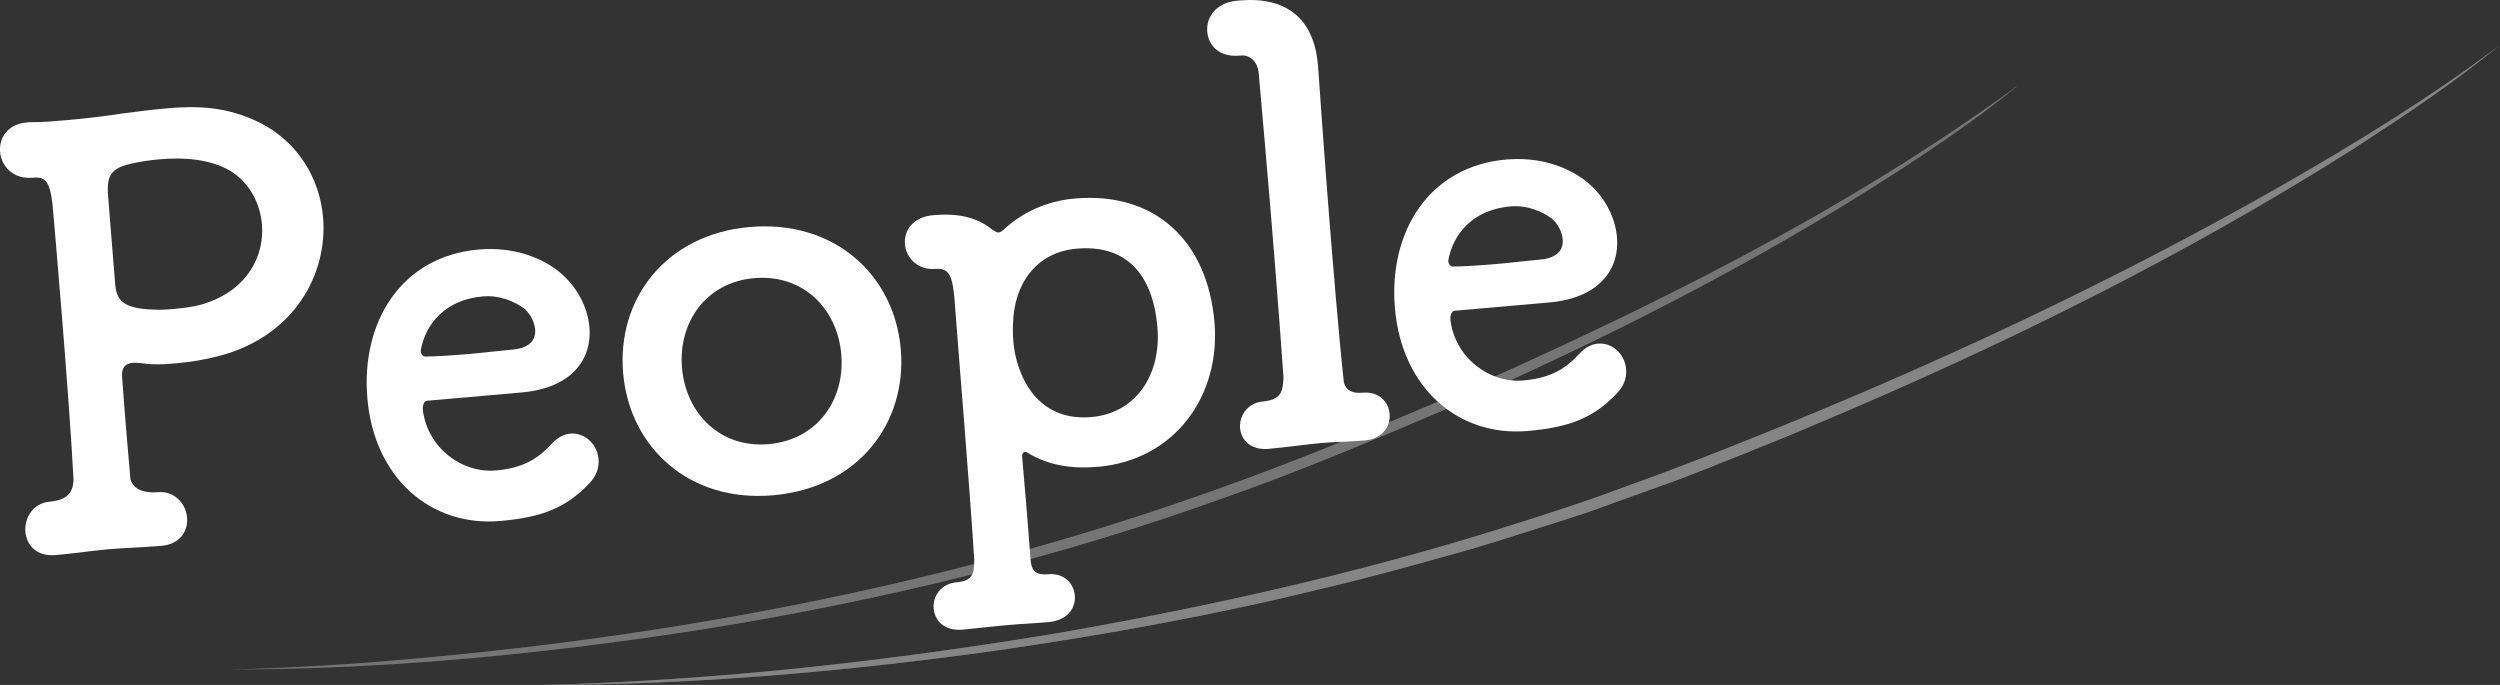
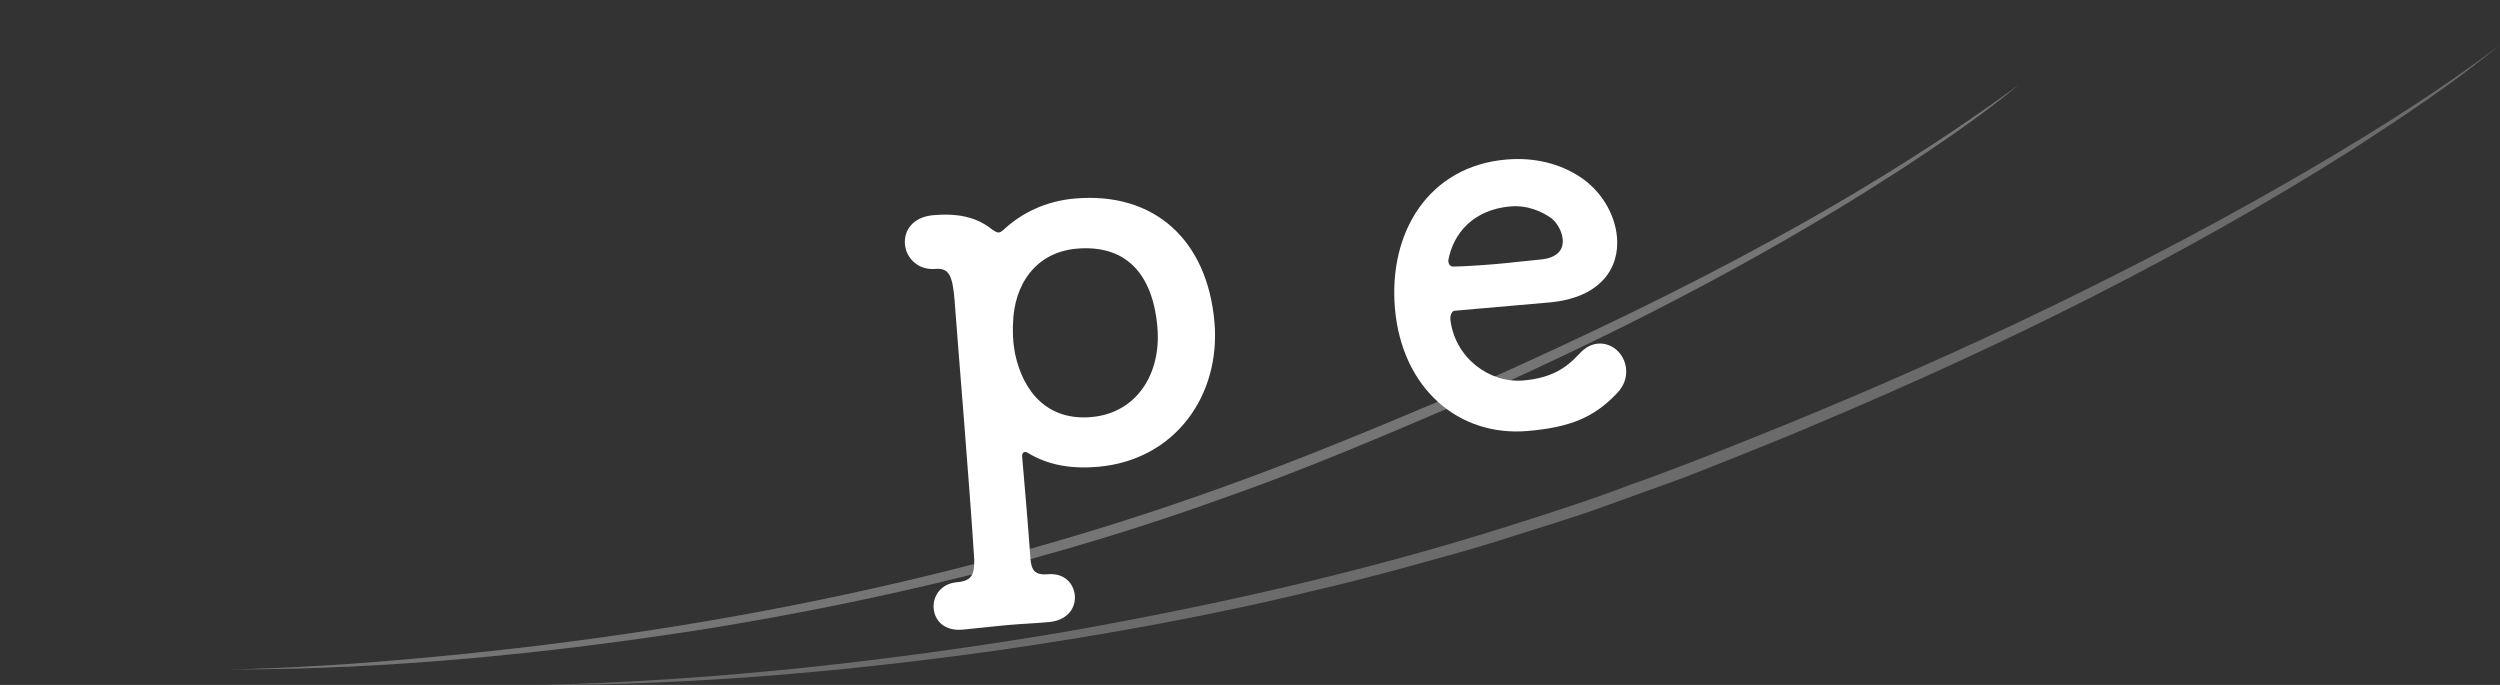
<svg xmlns="http://www.w3.org/2000/svg" id="b" viewBox="0 0 730 200" width="730" height="200">
  <rect x="0" y="0" width="730" height="200" fill="#333333" stroke="none" />
  <g id="c">
    <g>
      <g opacity=".5">
        <path d="m158.42,200c50.79-1.25,101.5-6.96,151.58-15.33,43.58-7.65,87.37-17.44,129.61-30.78,10.5-3.27,25.92-8.28,36.06-12.19,10.28-3.59,25.38-9.49,35.57-13.61,52.9-21.15,105.16-45.5,154.68-73.71,22.03-12.64,43.77-25.91,64.08-41.25-13.52,11.1-28.15,20.83-42.81,30.34-49.62,31.44-102.92,57.7-157.04,80.44-4.96,2.16-12.52,5.25-17.65,7.28-6.35,2.53-20.46,8.31-26.69,10.4-4.5,1.61-13.49,4.87-17.98,6.48-5.95,2.3-20.97,6.85-27.25,8.87-4.52,1.5-13.71,4.23-18.31,5.44-10.57,2.99-26.35,7.29-36.96,9.67-30.38,7.52-62.79,13.33-93.77,17.83-44.01,6.15-88.64,10.14-133.1,10.11h0Z" fill="#fff" opacity=".55" />
        <path d="m67.42,195.46c11.15-.16,23.6-.86,34.79-1.6,86.63-6.33,173.17-22.05,254.97-51.65,21.11-7.52,44-16.98,64.65-25.74,58.22-25.69,116.15-53.95,167.65-91.68-11.24,9.21-23.28,17.41-35.45,25.33-41.44,26.77-85.9,49.21-131.04,69.01-20.69,8.88-43.54,18.53-64.76,25.95-49.06,17.8-100.53,30.22-151.99,38.54-45.8,7.19-92.44,11.86-138.81,11.85h0Z" fill="#fff" opacity=".4" />
-         <path d="m158.42,200c50.79-1.25,101.5-6.96,151.58-15.33,43.58-7.65,87.37-17.44,129.61-30.78,10.5-3.27,25.92-8.28,36.06-12.19,10.28-3.59,25.38-9.49,35.57-13.61,52.9-21.15,105.16-45.5,154.68-73.71,22.03-12.64,43.77-25.91,64.08-41.25-13.52,11.1-28.15,20.83-42.81,30.34-49.62,31.44-102.92,57.7-157.04,80.44-4.96,2.16-12.52,5.25-17.65,7.28-6.35,2.53-20.46,8.31-26.69,10.4-4.5,1.61-13.49,4.87-17.98,6.48-5.95,2.3-20.97,6.85-27.25,8.87-4.52,1.5-13.71,4.23-18.31,5.44-10.57,2.99-26.35,7.29-36.96,9.67-30.38,7.52-62.79,13.33-93.77,17.83-44.01,6.15-88.64,10.14-133.1,10.11h0Z" fill="#fff" opacity=".55" />
        <path d="m67.42,195.46c11.15-.16,23.6-.86,34.79-1.6,86.63-6.33,173.17-22.05,254.97-51.65,21.11-7.52,44-16.98,64.65-25.74,58.22-25.69,116.15-53.95,167.65-91.68-11.24,9.21-23.28,17.41-35.45,25.33-41.44,26.77-85.9,49.21-131.04,69.01-20.69,8.88-43.54,18.53-64.76,25.95-49.06,17.8-100.53,30.22-151.99,38.54-45.8,7.19-92.44,11.86-138.81,11.85h0Z" fill="#fff" opacity=".4" />
      </g>
      <g>
-         <path d="m21.45,139.68c-1.35-25.54-5.54-73.49-6.11-79.98-.82-7.36-2.48-8.1-5.81-7.81C3.74,52.39.39,48.44.03,44.4c-.35-4.04,2.12-8.15,7.73-8.64.35-.03.53-.05.88-.08,3.54.04,7.22-.28,10.91-.6,5.44-.48,11.04-1.14,16.27-1.96,4.55-.58,8.74-1.12,12.95-1.49,9.12-.8,17.64-.48,27.06,4.18,11.09,5.58,17.5,16.16,18.5,27.58,1.44,16.51-8.28,34.7-30.23,40.52-4.15,1.07-8.15,1.78-12.19,2.13-2.46.22-4.91.43-7.57.31-1.77-.02-3.94-.54-5.52-.4-2.11.18-3.43,1.19-3.15,4.35.84,11.61,1.59,20.21,2.42,29.69.98,3.1,4.24,4.05,7.93,3.73,4.91-.43,8.06,3.19,8.57,7.04q.02.18.03.35c.34,3.86-1.97,7.78-7.41,8.26-5.09.45-11.09.62-15.47,1-3.68.32-10.67,1.29-15.41,1.7-5.79.51-8.57-2.97-8.91-6.83-.34-3.86,2.1-8.33,7.19-8.77s6.83-2.72,6.85-6.62l-.02-.18Zm55.04-74.19c-.57-6.5-3.91-12.4-9.32-15.64-5.78-3.39-13.43-3.96-20.45-3.34-2.98.26-5.77.68-8.38,1.26-5.89,1.4-7.31,3.29-6.75,9.79.32,3.69,1.6,20.39,2.05,25.48.4,4.57,2.21,7.06,11.07,7.35,2.31.15,4.42-.03,6.35-.2,4.04-.35,7.34-1,9.05-1.68,12.37-4.09,17.16-14.07,16.38-23.02Z" fill="#fff" />
-         <path d="m146.12,152.12c-20.35,1.78-36.81-12.53-38.84-35.71-1.97-22.48,9.98-41.58,32.44-43.54,8.42-.74,15.67,1.28,21.29,4.86,6.37,4.04,10.5,10.94,11.1,17.79.78,8.96-4.65,17.57-19.37,19.04-3.69.32-7.55.66-11.41,1-7.55.66-14.39,1.26-16.67,1.46-.7.06-1.31,1.18-1.19,2.58,0,0,.01.18.03.35,1.48,10.84,11.32,18.3,21.33,17.42,8.07-.71,12.42-3.57,16.29-7.8,1.78-1.92,3.65-2.8,5.4-2.95,4.21-.37,7.87,3.03,8.25,7.42.2,2.28-.46,4.82-2.73,7.14-6.64,6.95-13.46,9.85-25.92,10.94Zm6.96-62.02c-2.83-2.05-7.07-3.98-12.16-3.54-10.7.94-16.64,7.83-18.07,15.74l.03.35c.08.88.66,1.53,1.54,1.46,1.95,0,7.05-.26,12.84-.77,4.21-.37,8.58-.93,12.44-1.27,5.26-.46,6.8-3.07,6.56-5.88-.21-2.46-1.66-4.81-3.18-6.09Z" fill="#fff" />
-         <path d="m225.74,144.62c-24.56,2.15-41.89-14.03-43.78-35.63-1.89-21.6,12.37-40.55,36.93-42.7,24.74-2.17,42.24,14,44.13,35.6,1.89,21.6-12.37,40.55-37.28,42.73Zm19.91-41.21c-1.17-13.35-11.24-23.44-25.46-22.19-14.04,1.23-22.21,12.92-21.04,26.26,1.17,13.35,11.24,23.44,25.28,22.21,14.21-1.24,22.38-12.93,21.22-26.28Z" fill="#fff" />
        <path d="m278.79,88.12c-.63-7.2-1.4-9.96-5.61-9.6-5.26.46-8.6-3.32-8.94-7.18-.34-3.86,2.13-7.97,8.27-8.51,7.02-.61,12.6.49,17.16,4.16.75.47,1.32.95,2.02.88.35-.03.69-.24,1.18-.63,5.39-5.07,12.52-8.53,20.94-9.27,23.34-2.04,38.72,12.18,40.81,36.07,1.87,21.43-11.51,40.29-33.97,42.26-7.55.66-14.35-.34-20.51-4.04-.38-.32-.73-.29-.91-.27-.53.05-.83.6-.77,1.31.37,4.22,1.75,20.02,2.45,30.05.29,3.34,1.47,4.65,5.15,4.33,4.74-.41,7.49,2.71,7.79,6.22.31,3.51-2.02,7.26-7.63,7.75-4.74.42-7.03.44-11.25.81-.7.06-1.4.12-2.28.2-3.51.31-7.7.85-11.56,1.19-5.44.48-8.19-2.65-8.5-6.16-.31-3.51,2.02-7.26,6.76-7.67,4.56-.4,5.09-2.39,5.09-6.46-1.16-19.36-4.84-63.46-5.71-75.42Zm59.17,7.38c-1.41-16.16-9.71-24.1-23.57-22.89-11.93,1.04-18.36,10.46-18.59,21.98-.08,1.07-.06,3.37.11,5.3.12,1.41.42,2.79.47,3.32,2.42,11.47,9.68,19.68,22.31,18.57,13.16-1.15,20.47-12.59,19.27-26.29Z" fill="#fff" />
-         <path d="m369.41,42.67c-.65-7.38-1.27-14.58-1.86-21.25-.31-3.51-2.6-5.44-5.23-5.21q-.17.02-.35.03c-5.97.52-9.1-2.92-9.45-6.96-.35-4.04,2.28-8.34,8.4-9.05.35-.03.7-.06,1.05-.09,13.51-1.18,21.67,5.18,22.85,18.7.03.35.05.53.08.88,1.4,20.05,3.17,44.32,5.15,66.97.77,8.78,1.51,17.21,2.37,25.1.73,2.24,2.4,3.15,5.56,2.88,4.74-.41,7.49,2.71,7.79,6.22.31,3.51-2.02,7.25-7.11,7.7-4.91.43-8.98.43-13.02.79-3.68.32-10.67,1.29-15.23,1.69-5.26.46-8.01-2.66-8.3-6-.31-3.51,2-7.43,6.74-7.85,6.14-.54,5.64-4.21,5.94-6.89-1.43-20.4-3.43-45.36-5.38-67.66Z" fill="#fff" />
        <path d="m446.17,125.84c-20.35,1.78-36.81-12.53-38.84-35.71-1.97-22.48,9.98-41.58,32.44-43.54,8.42-.74,15.67,1.28,21.29,4.86,6.37,4.04,10.5,10.94,11.1,17.79.78,8.96-4.65,17.57-19.37,19.04-3.69.32-7.55.66-11.41,1-7.55.66-14.39,1.26-16.67,1.46-.7.06-1.31,1.18-1.19,2.58,0,0,.01.18.03.35,1.48,10.84,11.32,18.3,21.33,17.42,8.07-.71,12.42-3.57,16.29-7.8,1.78-1.93,3.65-2.8,5.4-2.95,4.21-.37,7.87,3.03,8.25,7.42.2,2.28-.46,4.82-2.73,7.14-6.64,6.95-13.46,9.85-25.92,10.94Zm6.96-62.02c-2.83-2.05-7.07-3.98-12.16-3.54-10.7.94-16.64,7.83-18.07,15.74l.03.35c.08.88.66,1.53,1.54,1.46,1.94,0,7.05-.26,12.84-.77,4.21-.37,8.58-.93,12.44-1.27,5.26-.46,6.8-3.07,6.56-5.88-.21-2.46-1.66-4.81-3.18-6.09Z" fill="#fff" />
      </g>
    </g>
  </g>
</svg>